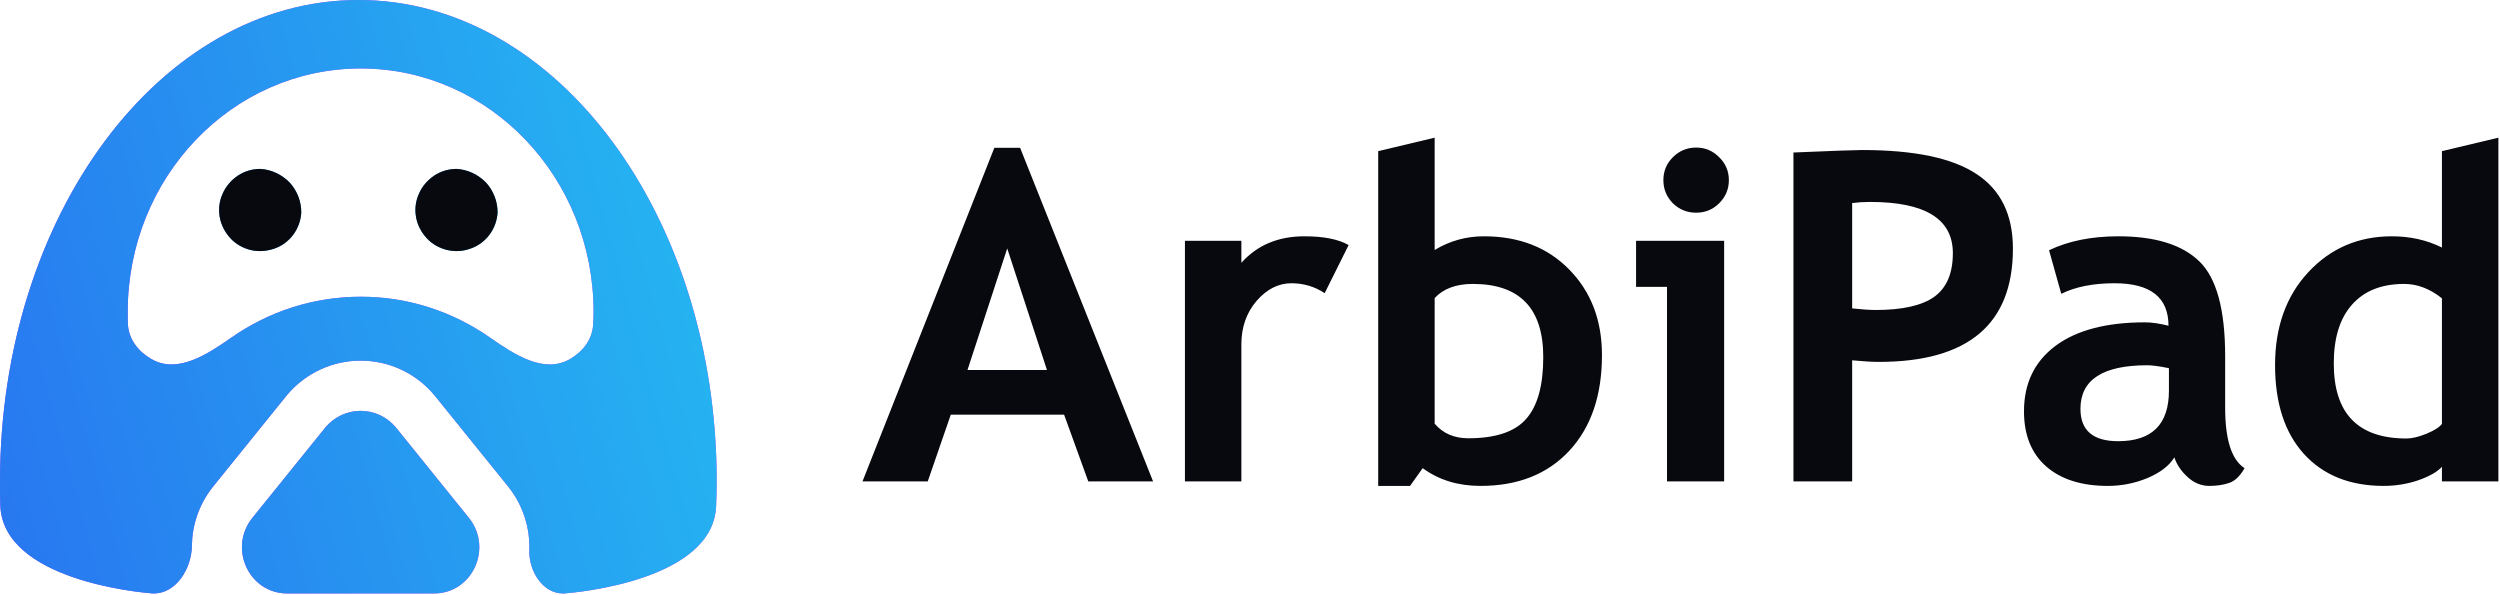
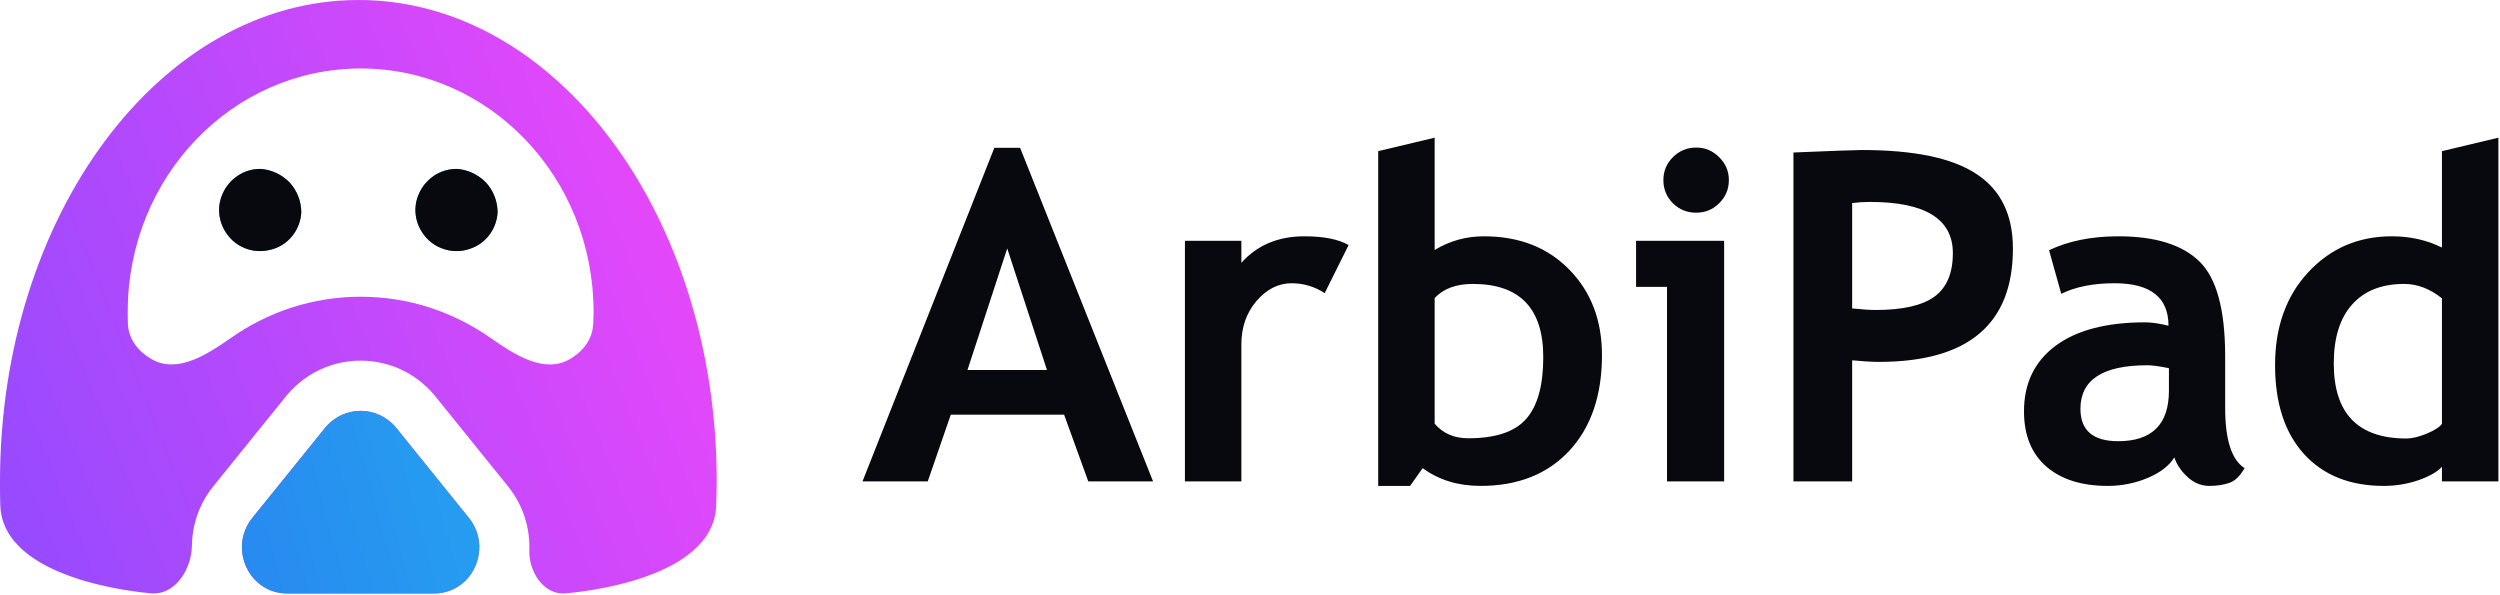
<svg xmlns="http://www.w3.org/2000/svg" width="210" height="50" viewBox="0 0 210 50" fill="none">
  <g clip-path="url(#clip0_1363_273)">
    <path d="M39.413 43.531L33.247 35.894C31.683 34.051 28.904 34.051 27.341 35.894L21.175 43.531C19.177 46.076 20.914 49.85 24.128 49.85H36.46C39.674 49.85 41.411 46.076 39.413 43.531Z" fill="url(#paint0_linear_1363_273)" />
    <path fill-rule="evenodd" clip-rule="evenodd" d="M60.157 42.421V42.421C60.181 41.755 60.204 41.112 60.204 40.445C60.204 18.09 46.752 0 30.114 0C13.477 0 0 18.09 0 40.445C0 41.11 0 41.8 0.025 42.465C0.258 48.726 11.732 49.764 12.765 49.845C12.82 49.849 12.867 49.85 12.922 49.85C14.812 49.85 16.096 47.738 16.119 45.849C16.14 44.143 16.689 42.414 17.856 40.927L17.874 40.904L24.091 33.205L24.124 33.166C27.372 29.337 33.215 29.337 36.463 33.166L36.496 33.205L42.713 40.904L42.731 40.927C43.983 42.523 44.524 44.397 44.464 46.222C44.408 47.941 45.571 49.85 47.291 49.85C47.34 49.85 47.381 49.849 47.43 49.846C48.403 49.772 59.92 48.769 60.155 42.49L60.157 42.421ZM30.114 49.85H36.505C37.504 49.84 38.358 49.463 38.998 48.873C38.349 49.471 37.478 49.85 36.46 49.85H24.127C20.914 49.85 19.177 46.076 21.174 43.531L21.174 43.531C19.186 46.065 20.897 49.815 24.082 49.85H30.114ZM49.859 26.193C49.859 26.53 49.845 26.856 49.829 27.192L49.828 27.227C49.767 28.483 49.002 29.496 47.906 30.146C45.727 31.438 43.238 29.807 41.161 28.357C38.056 26.189 34.322 24.925 30.302 24.925C26.28 24.925 22.543 26.189 19.434 28.359C17.364 29.803 14.891 31.423 12.708 30.156C11.589 29.506 10.805 28.485 10.743 27.214C10.728 26.878 10.728 26.529 10.728 26.193C10.728 14.895 19.487 5.752 30.302 5.752C41.116 5.752 49.859 14.895 49.859 26.193Z" fill="url(#paint1_linear_1363_273)" />
    <path d="M39.413 43.531L33.247 35.894C31.683 34.051 28.904 34.051 27.341 35.894L21.175 43.531C19.177 46.076 20.914 49.85 24.128 49.85H36.46C39.674 49.85 41.411 46.076 39.413 43.531Z" fill="url(#paint2_linear_1363_273)" />
-     <path fill-rule="evenodd" clip-rule="evenodd" d="M60.157 42.421V42.421C60.181 41.755 60.204 41.112 60.204 40.445C60.204 18.09 46.752 0 30.114 0C13.477 0 0 18.09 0 40.445C0 41.11 0 41.8 0.025 42.465C0.258 48.726 11.732 49.764 12.765 49.845C12.82 49.849 12.867 49.85 12.922 49.85C14.812 49.85 16.096 47.738 16.119 45.849C16.14 44.143 16.689 42.414 17.856 40.927L17.874 40.904L24.091 33.205L24.124 33.166C27.372 29.336 33.215 29.336 36.463 33.166L36.496 33.205L42.713 40.904L42.731 40.927C43.983 42.523 44.524 44.397 44.464 46.222C44.408 47.941 45.571 49.85 47.291 49.85C47.34 49.85 47.381 49.849 47.43 49.846C48.403 49.772 59.92 48.769 60.155 42.49L60.157 42.421ZM21.174 43.531C19.183 46.068 20.902 49.826 24.096 49.85H36.491C37.335 49.844 38.075 49.577 38.672 49.141C38.068 49.582 37.316 49.85 36.46 49.85H24.128C20.914 49.85 19.177 46.076 21.174 43.531L27.341 35.894C27.396 35.829 27.452 35.767 27.51 35.707C27.452 35.767 27.396 35.83 27.34 35.894L21.174 43.531ZM49.859 26.193C49.859 26.53 49.845 26.855 49.829 27.192L49.828 27.227C49.767 28.483 49.002 29.496 47.906 30.146C45.727 31.437 43.238 29.807 41.161 28.357C38.056 26.188 34.322 24.925 30.302 24.925C26.28 24.925 22.543 26.189 19.434 28.359C17.364 29.803 14.891 31.423 12.708 30.156C11.589 29.506 10.805 28.485 10.743 27.214C10.728 26.878 10.728 26.529 10.728 26.193C10.728 14.895 19.487 5.751 30.302 5.751C41.116 5.751 49.859 14.895 49.859 26.193Z" fill="url(#paint3_linear_1363_273)" />
    <path d="M25.308 17.852C25.268 18.526 25.03 19.179 24.633 19.714C24.236 20.249 23.68 20.665 23.045 20.883C22.41 21.1 21.715 21.16 21.06 21.001C20.405 20.843 19.809 20.506 19.352 20.011C18.896 19.516 18.578 18.902 18.459 18.248C18.34 17.575 18.419 16.902 18.697 16.288C18.955 15.674 19.412 15.139 19.968 14.763C20.524 14.386 21.199 14.188 21.874 14.188C22.807 14.248 23.68 14.664 24.335 15.337C24.951 16.011 25.308 16.902 25.308 17.852Z" fill="url(#paint4_linear_1363_273)" />
    <path d="M41.797 17.849C41.758 18.522 41.519 19.175 41.122 19.71C40.725 20.244 40.169 20.659 39.534 20.877C38.899 21.114 38.204 21.154 37.549 20.996C36.894 20.837 36.298 20.501 35.842 20.006C35.385 19.512 35.068 18.898 34.949 18.245C34.829 17.572 34.909 16.899 35.187 16.286C35.445 15.673 35.901 15.138 36.457 14.762C37.013 14.386 37.688 14.188 38.363 14.188C39.296 14.248 40.169 14.663 40.825 15.336C41.44 16.009 41.797 16.899 41.797 17.849Z" fill="url(#paint5_linear_1363_273)" />
    <path d="M25.308 17.852C25.268 18.526 25.03 19.179 24.633 19.714C24.236 20.249 23.68 20.665 23.045 20.883C22.41 21.1 21.715 21.16 21.06 21.001C20.405 20.843 19.809 20.506 19.352 20.011C18.896 19.516 18.578 18.902 18.459 18.248C18.34 17.575 18.419 16.902 18.697 16.288C18.955 15.674 19.412 15.139 19.968 14.763C20.524 14.386 21.199 14.188 21.874 14.188C22.807 14.248 23.68 14.664 24.335 15.337C24.951 16.011 25.308 16.902 25.308 17.852Z" fill="#07090E" />
    <path d="M41.797 17.849C41.758 18.522 41.519 19.175 41.122 19.709C40.725 20.244 40.169 20.66 39.534 20.877C38.899 21.115 38.204 21.154 37.549 20.996C36.894 20.838 36.298 20.501 35.842 20.006C35.385 19.512 35.068 18.898 34.949 18.245C34.829 17.573 34.909 16.9 35.187 16.286C35.445 15.673 35.901 15.138 36.457 14.762C37.013 14.386 37.688 14.188 38.363 14.188C39.296 14.248 40.169 14.663 40.825 15.336C41.44 16.009 41.797 16.9 41.797 17.849Z" fill="#07090E" />
    <path d="M91.416 40.439L89.386 34.834H79.865L77.93 40.439H72.449L83.526 12.413H85.688L96.859 40.439H91.416ZM84.607 20.868L81.269 31.078H87.945L84.607 20.868ZM111.274 24.624C110.427 24.07 109.498 23.793 108.486 23.793C107.386 23.793 106.406 24.29 105.546 25.284C104.699 26.278 104.275 27.492 104.275 28.927V40.439H99.534V20.227H104.275V22.076C105.603 20.591 107.367 19.849 109.567 19.849C111.186 19.849 112.425 20.094 113.285 20.585L111.274 24.624ZM119.506 39.325L118.444 40.816H115.769V12.697L120.511 11.565V21C121.775 20.233 123.154 19.849 124.646 19.849C127.617 19.849 130.013 20.786 131.834 22.661C133.655 24.523 134.565 26.913 134.565 29.832C134.565 33.217 133.649 35.896 131.815 37.872C129.982 39.835 127.497 40.816 124.361 40.816C122.477 40.816 120.859 40.319 119.506 39.325ZM120.511 25.039V35.588C121.206 36.406 122.148 36.815 123.337 36.815C125.626 36.815 127.244 36.274 128.193 35.192C129.154 34.11 129.634 32.38 129.634 30.002C129.634 25.901 127.661 23.85 123.716 23.85C122.313 23.85 121.244 24.246 120.511 25.039ZM142.475 12.395C143.233 12.395 143.878 12.665 144.409 13.206C144.953 13.734 145.225 14.376 145.225 15.131C145.225 15.886 144.953 16.534 144.409 17.075C143.878 17.603 143.233 17.867 142.475 17.867C141.716 17.867 141.065 17.603 140.521 17.075C139.99 16.534 139.724 15.886 139.724 15.131C139.724 14.376 139.99 13.734 140.521 13.206C141.065 12.665 141.716 12.395 142.475 12.395ZM140.028 40.439V24.095H137.43V20.227H144.827V40.439H140.028ZM155.581 30.267V40.439H150.649V12.81C153.937 12.671 155.859 12.602 156.415 12.602C160.803 12.602 164.008 13.275 166.031 14.621C168.067 15.955 169.085 18.044 169.085 20.887C169.085 27.228 165.33 30.399 157.819 30.399C157.262 30.399 156.517 30.355 155.581 30.267ZM155.581 17.056V25.907C156.415 25.995 157.073 26.039 157.553 26.039C159.804 26.039 161.448 25.668 162.485 24.926C163.522 24.171 164.04 22.951 164.04 21.264C164.04 18.396 161.72 16.962 157.079 16.962C156.561 16.962 156.061 16.993 155.581 17.056ZM182.646 38.419C182.216 39.124 181.464 39.702 180.389 40.155C179.327 40.596 178.214 40.816 177.051 40.816C174.864 40.816 173.145 40.275 171.893 39.193C170.641 38.098 170.015 36.551 170.015 34.55C170.015 32.21 170.893 30.379 172.651 29.059C174.422 27.738 176.932 27.077 180.18 27.077C180.736 27.077 181.395 27.171 182.153 27.36C182.153 24.982 180.643 23.793 177.621 23.793C175.837 23.793 174.345 24.089 173.145 24.68L172.121 21.019C173.752 20.239 175.692 19.849 177.942 19.849C181.041 19.849 183.31 20.554 184.752 21.963C186.194 23.359 186.913 26.014 186.913 29.927V34.248C186.913 36.941 187.457 38.633 188.546 39.325C188.153 40.005 187.718 40.42 187.236 40.571C186.755 40.734 186.206 40.816 185.587 40.816C184.903 40.816 184.291 40.565 183.747 40.061C183.202 39.558 182.837 39.01 182.646 38.419ZM182.19 30.927C181.383 30.763 180.776 30.682 180.371 30.682C176.628 30.682 174.757 31.902 174.757 34.343C174.757 36.155 175.813 37.06 177.923 37.06C180.769 37.06 182.19 35.645 182.19 32.814V30.927ZM205.122 40.439V39.212C204.73 39.64 204.066 40.017 203.131 40.344C202.196 40.659 201.228 40.816 200.23 40.816C197.396 40.816 195.165 39.923 193.534 38.136C191.915 36.349 191.105 33.858 191.105 30.663C191.105 27.467 192.036 24.869 193.893 22.869C195.765 20.856 198.104 19.849 200.912 19.849C202.454 19.849 203.857 20.164 205.122 20.793V12.697L209.864 11.565V40.439H205.122ZM205.122 25.058C204.111 24.253 203.054 23.85 201.954 23.85C200.058 23.85 198.597 24.429 197.573 25.586C196.549 26.731 196.037 28.379 196.037 30.531C196.037 34.733 198.073 36.834 202.145 36.834C202.6 36.834 203.156 36.702 203.813 36.438C204.483 36.161 204.92 35.884 205.122 35.607V25.058Z" fill="#07090E" />
  </g>
  <defs>
    <linearGradient id="paint0_linear_1363_273" x1="39.59" y1="42.456" x2="6.791" y2="41.724" gradientUnits="userSpaceOnUse">
      <stop offset="0.001" stop-color="#FF47F9" />
      <stop offset="1" stop-color="#9141E8" />
    </linearGradient>
    <linearGradient id="paint1_linear_1363_273" x1="75.972" y1="10.19" x2="0.257" y2="40.691" gradientUnits="userSpaceOnUse">
      <stop stop-color="#FF47F9" />
      <stop offset="1" stop-color="#984AFE" />
    </linearGradient>
    <linearGradient id="paint2_linear_1363_273" x1="1.35007e-06" y1="43.707" x2="84.354" y2="20.493" gradientUnits="userSpaceOnUse">
      <stop stop-color="#2878F0" />
      <stop offset="1" stop-color="#24CCF1" />
    </linearGradient>
    <linearGradient id="paint3_linear_1363_273" x1="-2.67746e-07" y1="43.708" x2="84.354" y2="20.493" gradientUnits="userSpaceOnUse">
      <stop stop-color="#2878F0" />
      <stop offset="1" stop-color="#24CCF1" />
    </linearGradient>
    <linearGradient id="paint4_linear_1363_273" x1="-6.47882e-06" y1="43.708" x2="84.354" y2="20.493" gradientUnits="userSpaceOnUse">
      <stop stop-color="#2878F0" />
      <stop offset="1" stop-color="#24CCF1" />
    </linearGradient>
    <linearGradient id="paint5_linear_1363_273" x1="-1.13369e-05" y1="43.708" x2="84.354" y2="20.493" gradientUnits="userSpaceOnUse">
      <stop stop-color="#2878F0" />
      <stop offset="1" stop-color="#24CCF1" />
    </linearGradient>
    <clipPath id="clip0_1363_273">
      <rect width="209.864" height="50" fill="white" />
    </clipPath>
  </defs>
</svg>